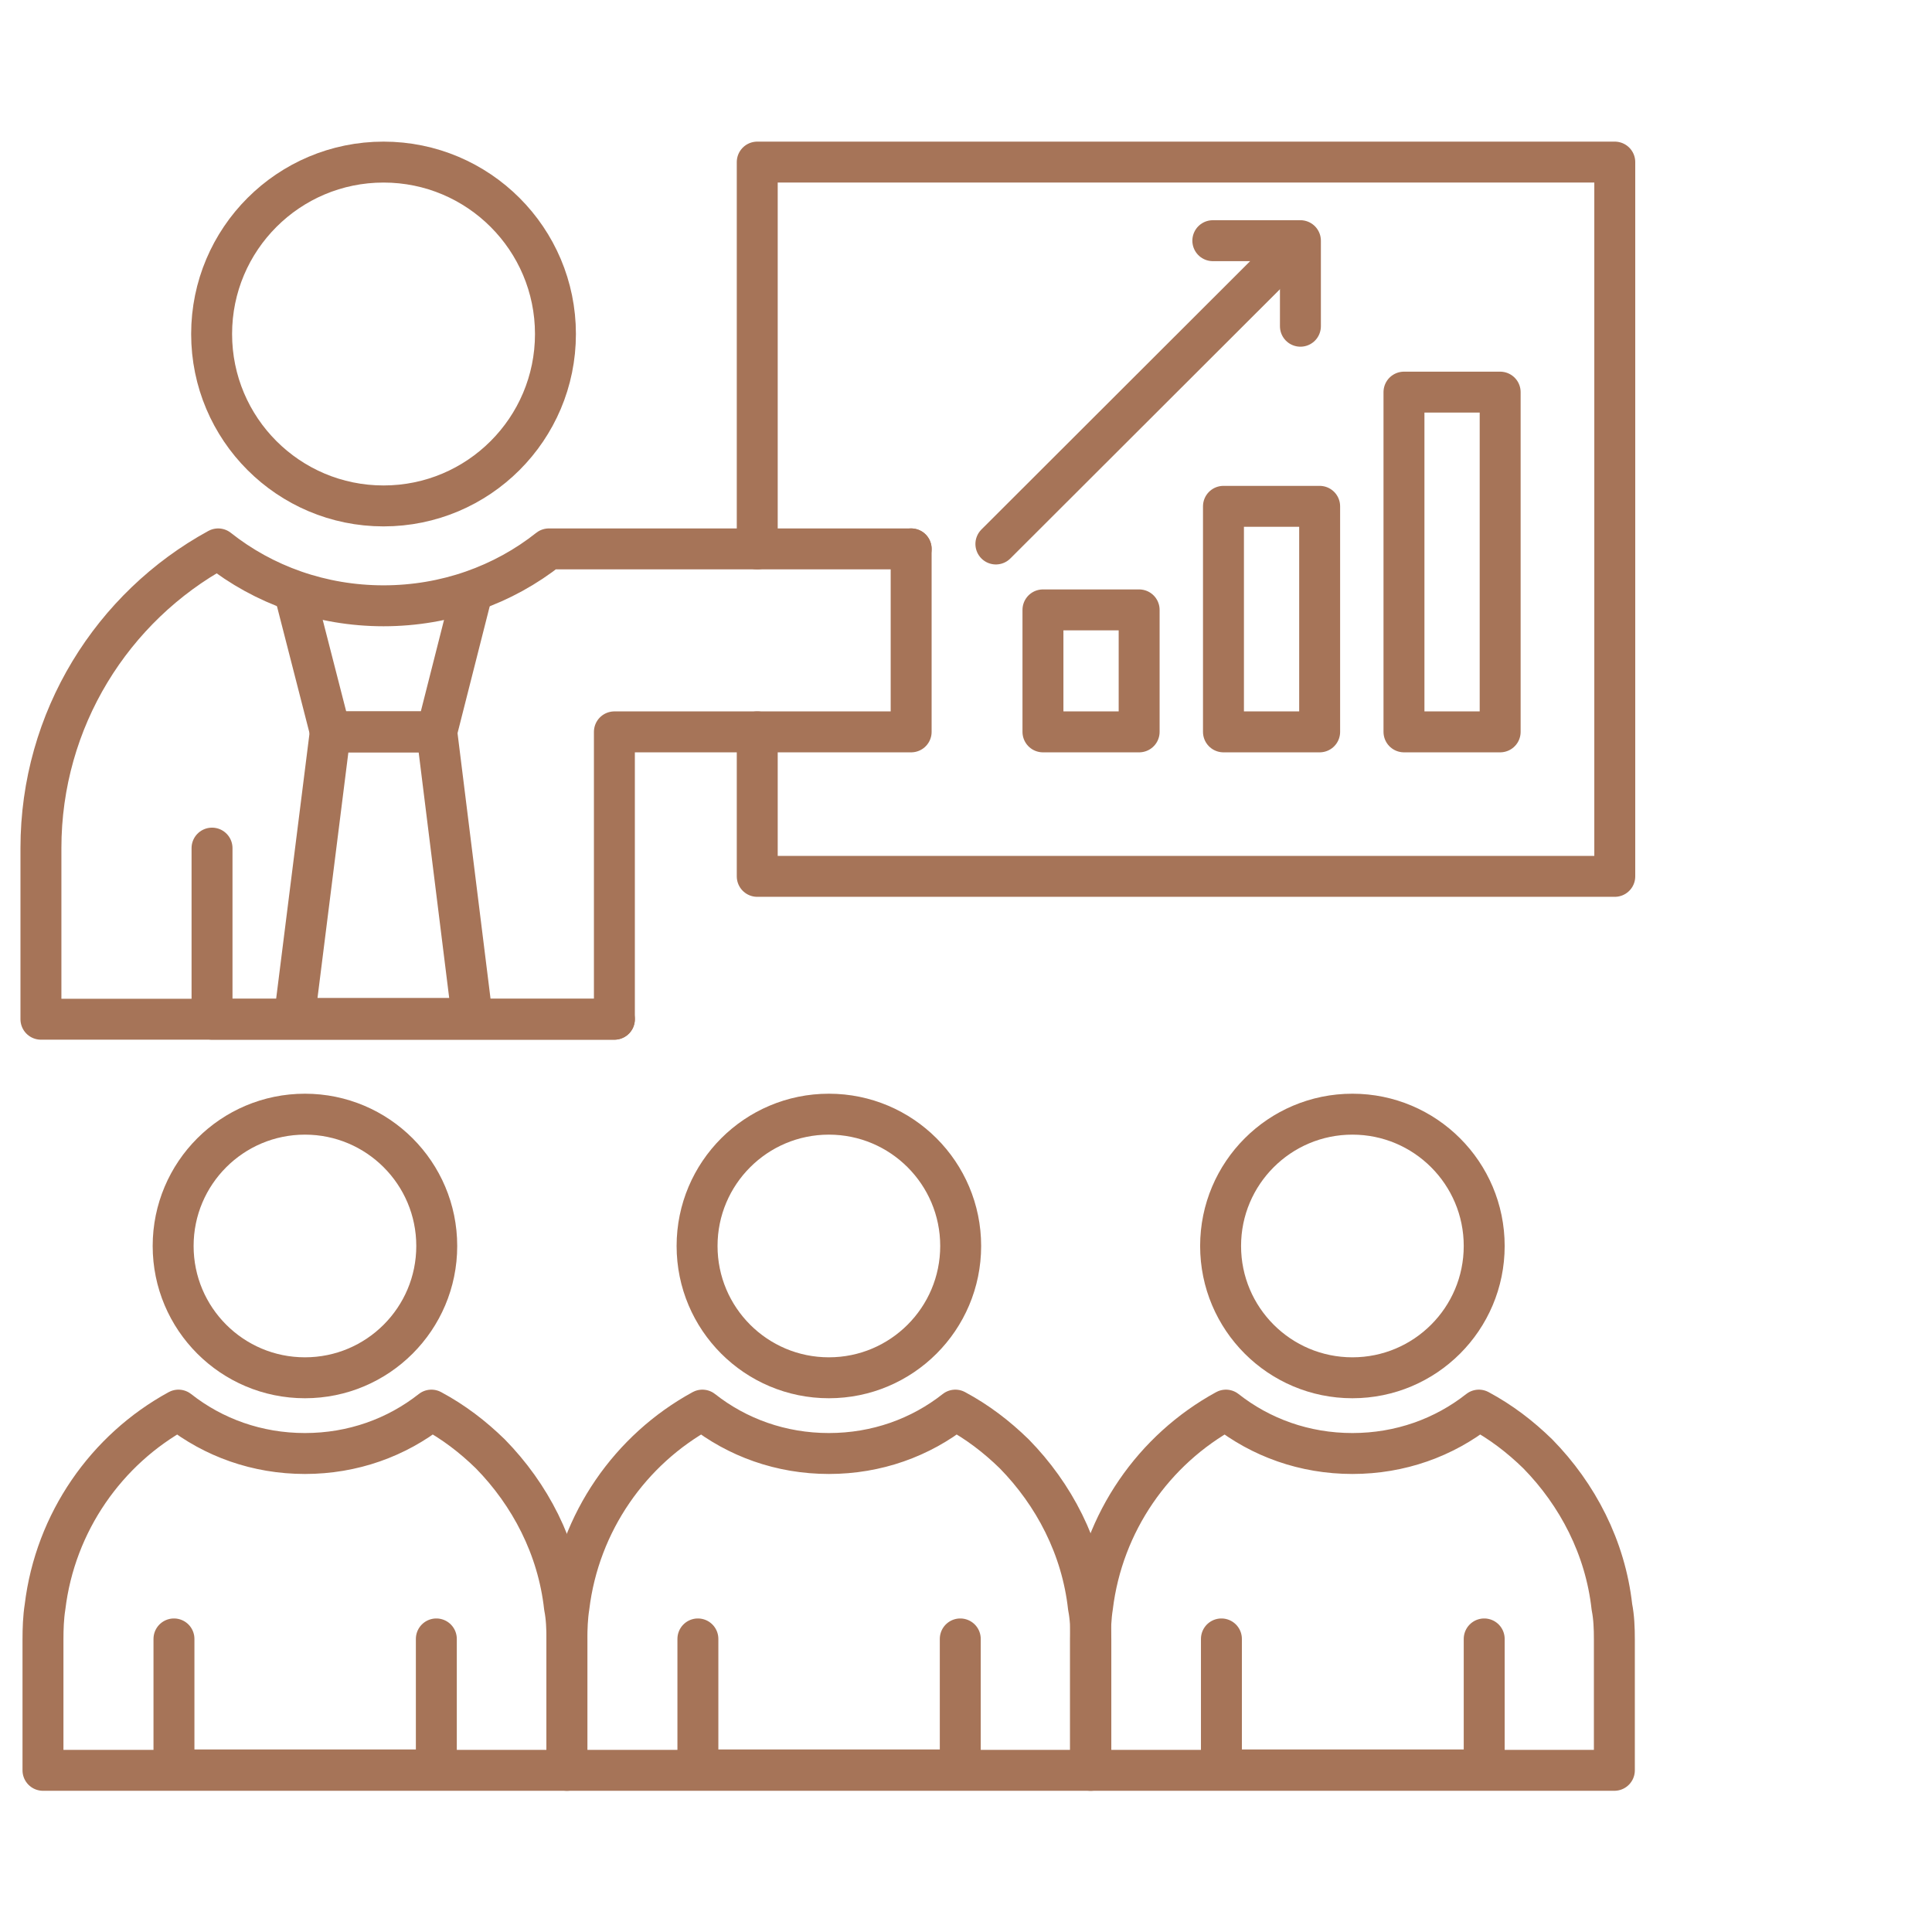
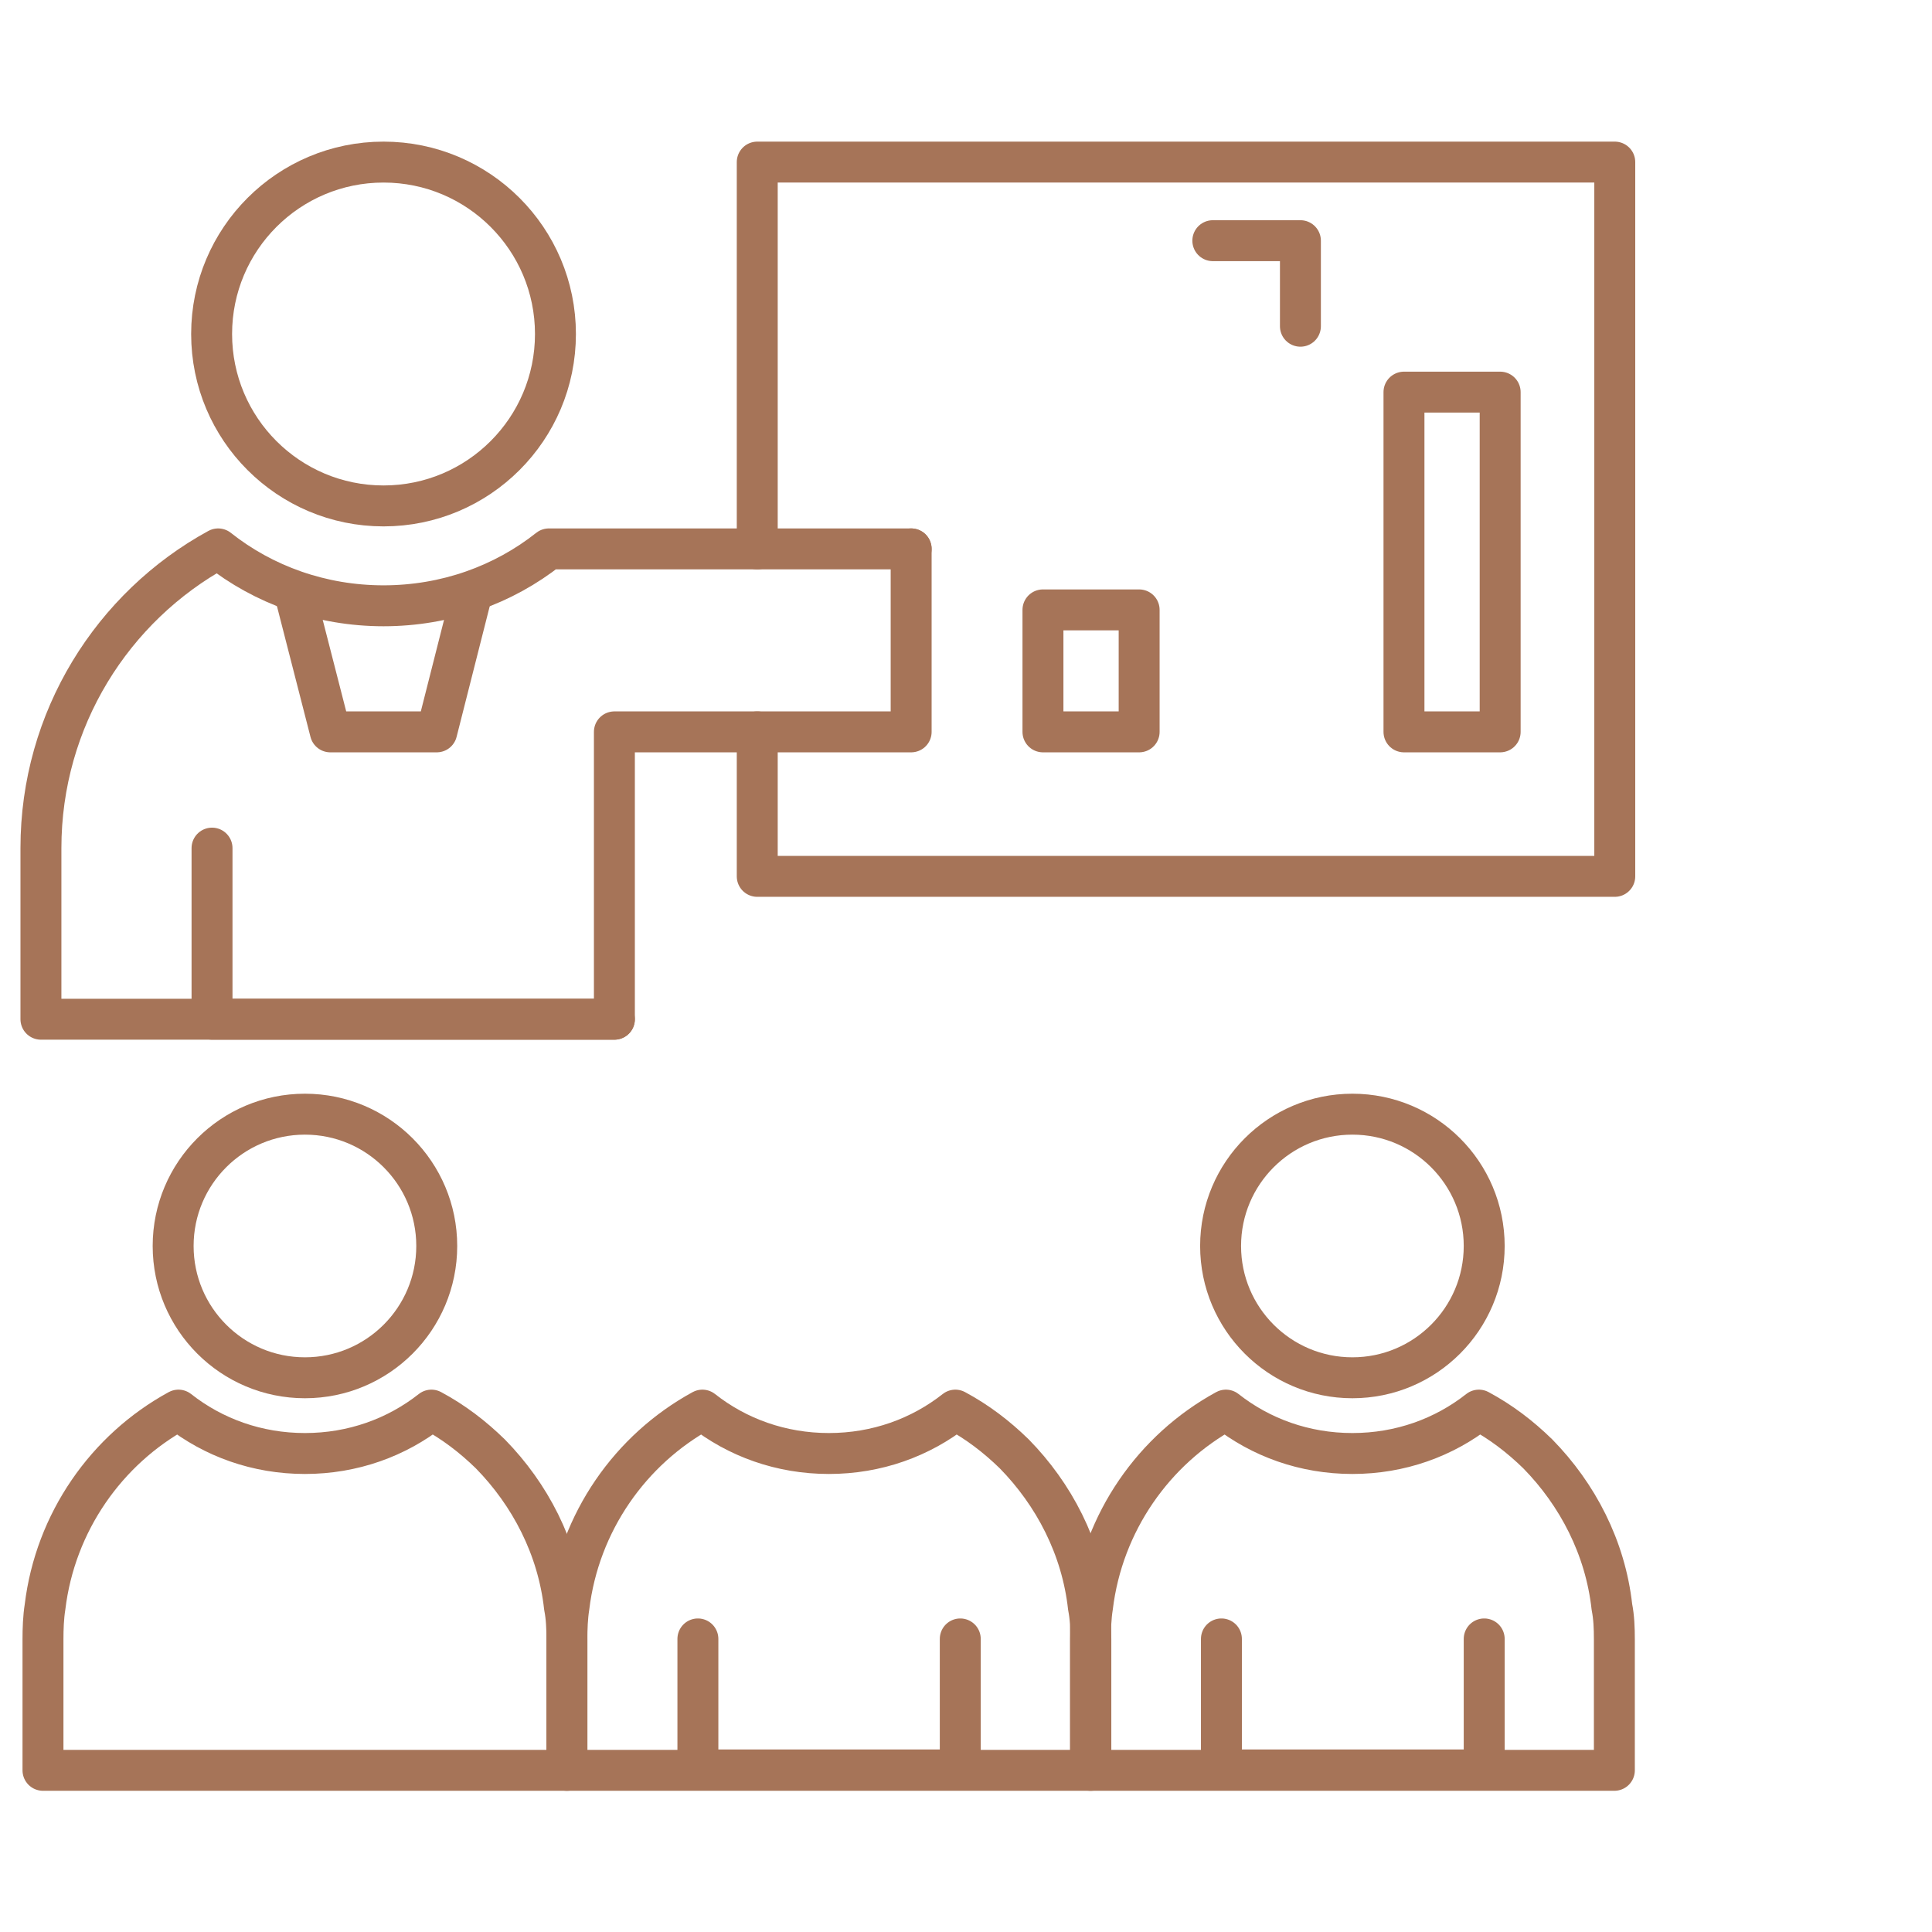
<svg xmlns="http://www.w3.org/2000/svg" id="Calque_1" data-name="Calque 1" viewBox="0 0 47.2 47.2">
  <defs>
    <style>
      .cls-1 {
        fill: none;
        stroke: #a67458;
        stroke-linecap: round;
        stroke-linejoin: round;
      }
    </style>
  </defs>
  <g>
    <g>
      <circle class="cls-1" cx="7.45" cy="30.44" r="3.22" />
-       <polyline class="cls-1" points="4.25 40.04 4.25 43.24 10.66 43.24 10.66 40.04" />
    </g>
    <path class="cls-1" d="M13.85,40.05v3.2H1.05v-3.2c0-.26.01-.54.05-.79.25-2.07,1.5-3.85,3.26-4.81.85.67,1.92,1.06,3.09,1.06s2.24-.39,3.09-1.06c.54.29,1.01.65,1.44,1.07.97.99,1.65,2.29,1.81,3.74.05.25.06.52.06.79Z" />
  </g>
  <g>
    <g>
-       <circle class="cls-1" cx="20.25" cy="30.44" r="3.22" />
      <polyline class="cls-1" points="17.05 40.04 17.05 43.24 23.46 43.24 23.46 40.04" />
    </g>
    <path class="cls-1" d="M26.65,40.05v3.2h-12.8v-3.2c0-.26.01-.54.05-.79.25-2.07,1.5-3.85,3.26-4.81.85.67,1.92,1.06,3.09,1.06s2.24-.39,3.09-1.06c.54.29,1.01.65,1.44,1.07.97.99,1.65,2.29,1.81,3.74.05.25.06.52.06.79Z" />
  </g>
  <g>
    <g>
      <circle class="cls-1" cx="33.04" cy="30.44" r="3.22" />
      <polyline class="cls-1" points="29.84 40.04 29.84 43.24 36.26 43.24 36.26 40.04" />
    </g>
    <path class="cls-1" d="M39.44,40.05v3.2h-12.8v-3.2c0-.26.01-.54.05-.79.25-2.07,1.5-3.85,3.26-4.81.85.67,1.92,1.06,3.09,1.06s2.24-.39,3.09-1.06c.54.29,1.01.65,1.44,1.07.97.99,1.65,2.29,1.81,3.74.05.25.06.52.06.79Z" />
  </g>
  <g>
    <g>
      <path class="cls-1" d="M15.01,24.9H1v-4.18c0-3.15,1.75-5.9,4.33-7.31,1.11.88,2.52,1.39,4.04,1.39s2.93-.51,4.04-1.39h8.85" />
      <circle class="cls-1" cx="9.37" cy="8.16" r="4.2" />
      <polyline class="cls-1" points="22.26 13.41 22.26 17.88 15.01 17.88 15.01 20.72 15.01 24.9 5.18 24.9 5.18 20.72" />
    </g>
    <g>
      <polyline class="cls-1" points="11.54 14.45 10.67 17.88 8.07 17.88 7.19 14.45" />
-       <polygon class="cls-1" points="10.67 17.88 8.07 17.88 7.19 24.88 11.54 24.88 10.67 17.88" />
    </g>
  </g>
  <polyline class="cls-1" points="18.5 13.41 18.5 3.96 39.45 3.96 39.45 21.41 18.5 21.41 18.5 17.88" />
  <rect class="cls-1" x="25.48" y="14.9" width="2.35" height="2.98" />
-   <rect class="cls-1" x="29.89" y="12.37" width="2.35" height="5.51" />
  <rect class="cls-1" x="34.3" y="9.58" width="2.35" height="8.3" />
  <g>
-     <line class="cls-1" x1="31.74" y1="5.89" x2="24.33" y2="13.29" />
    <polyline class="cls-1" points="31.77 7.97 31.77 5.88 29.63 5.88" />
  </g>
</svg>